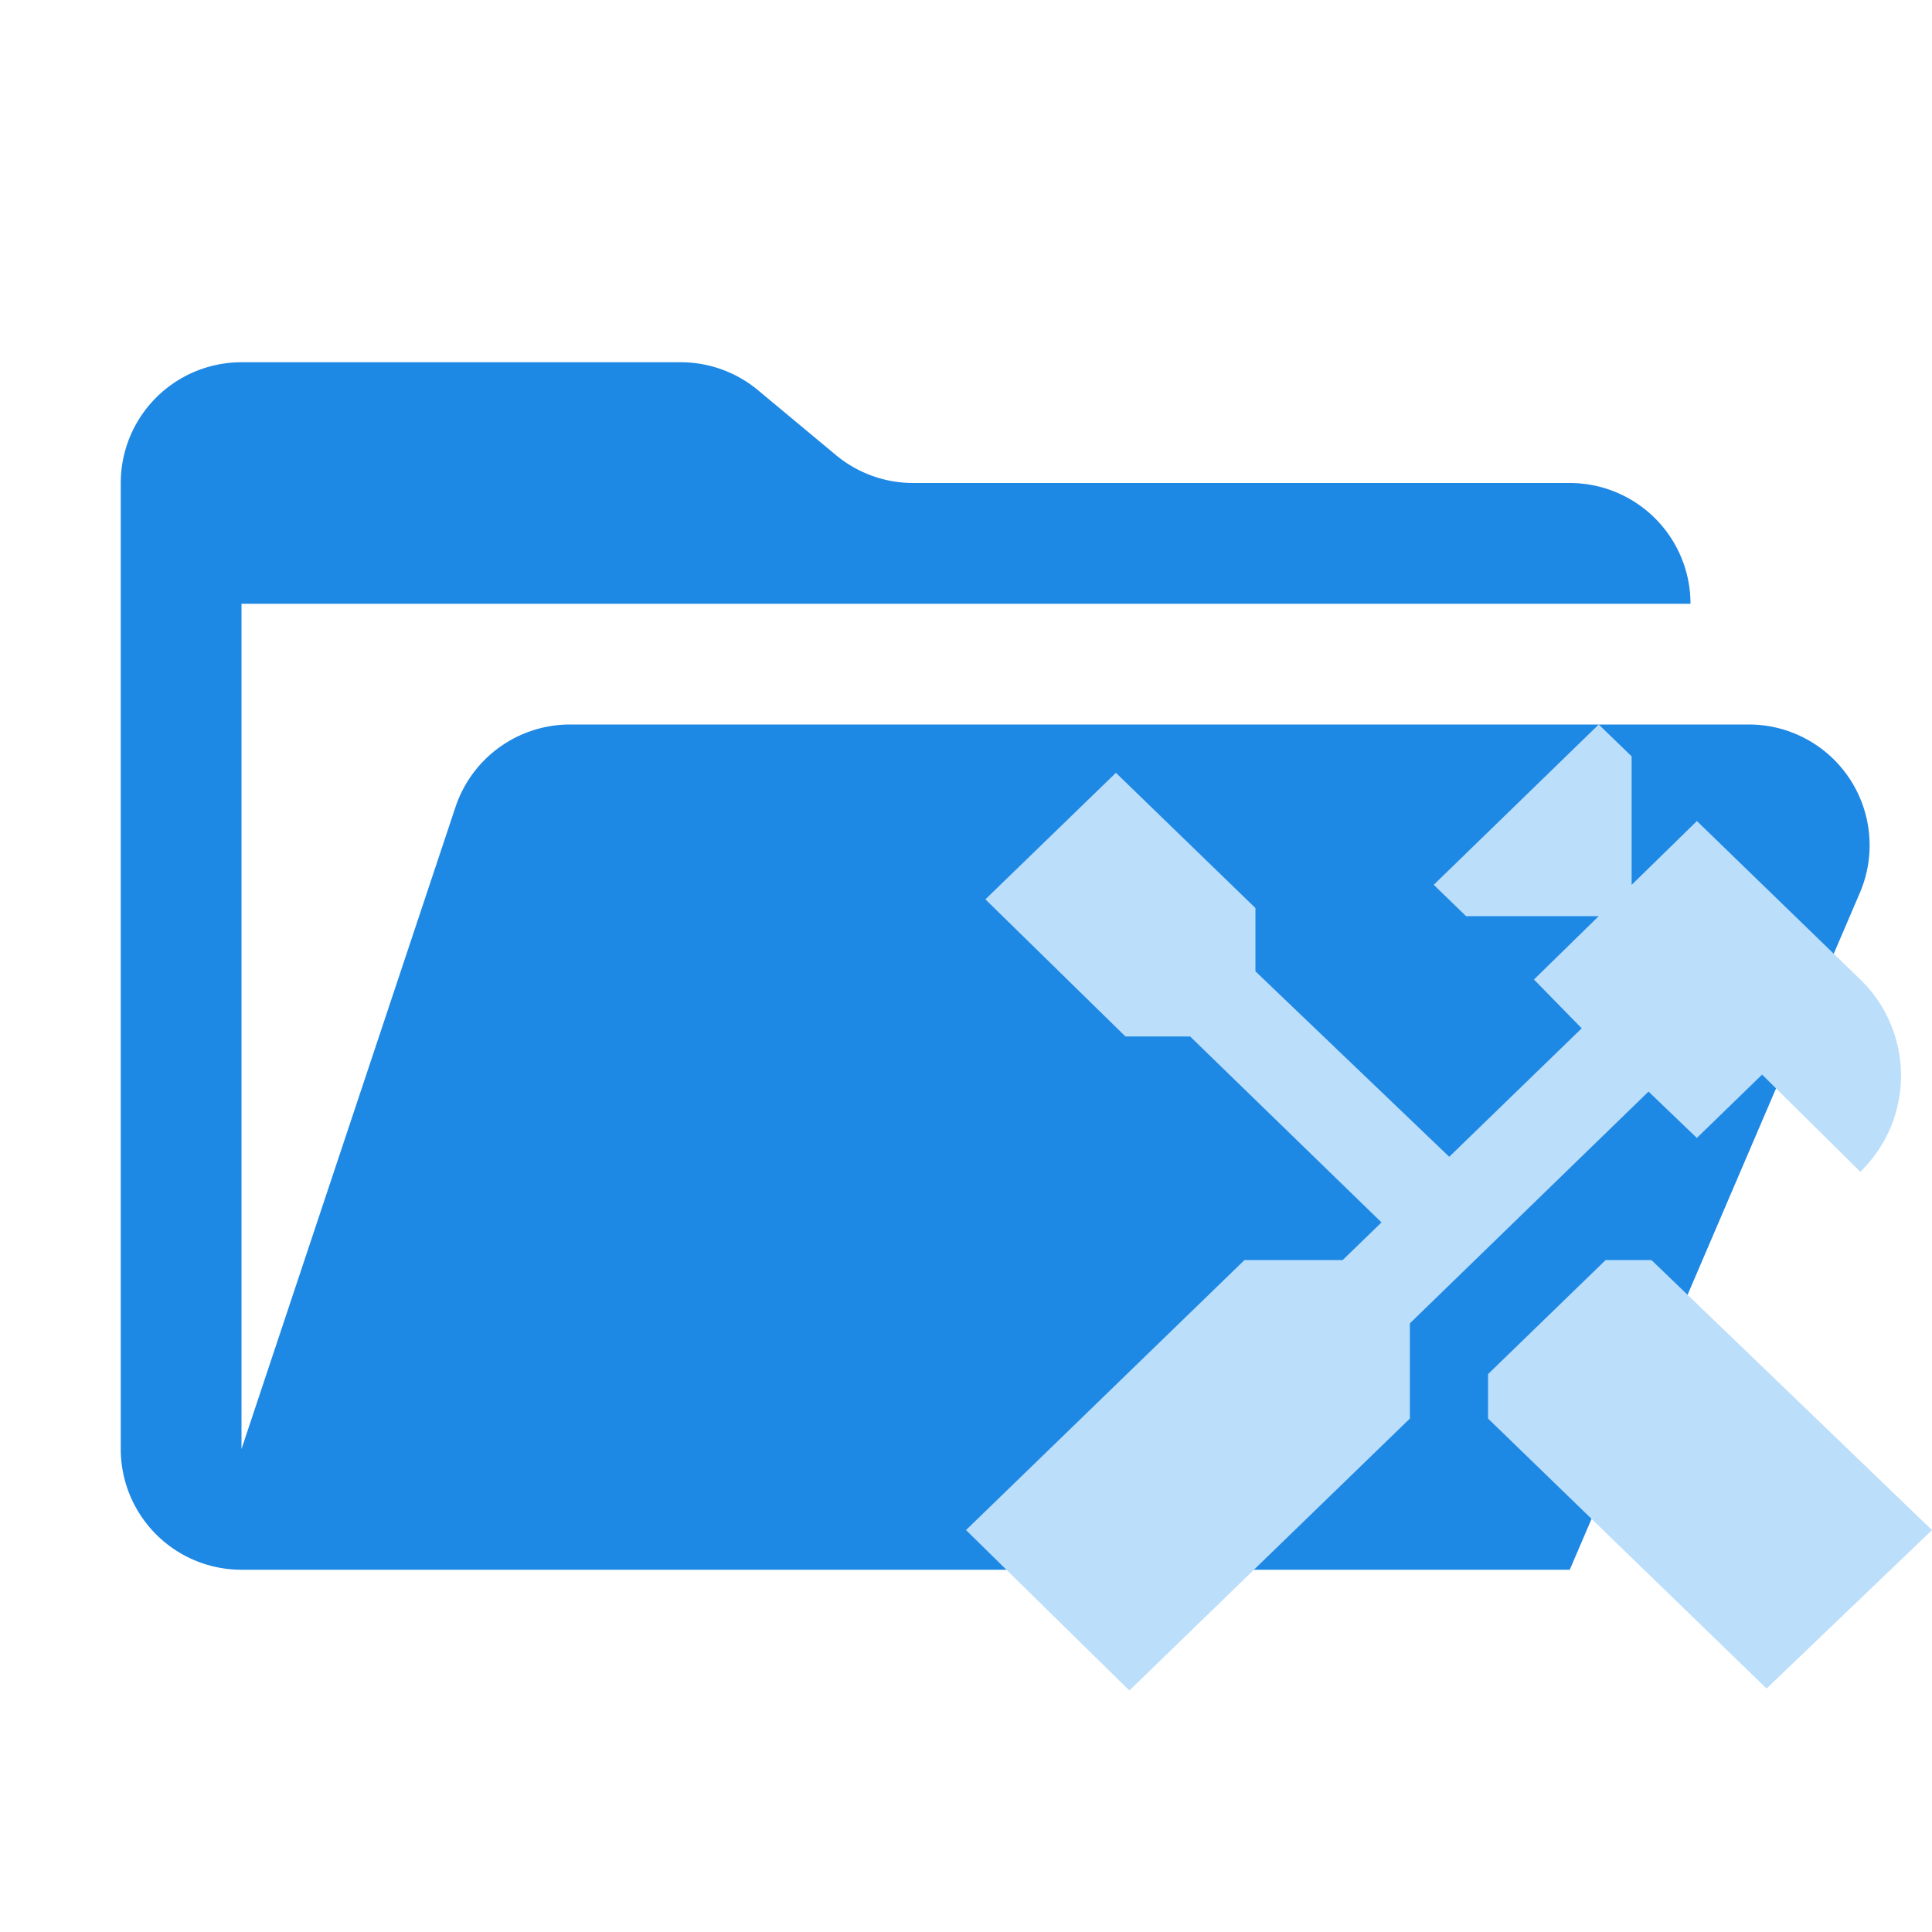
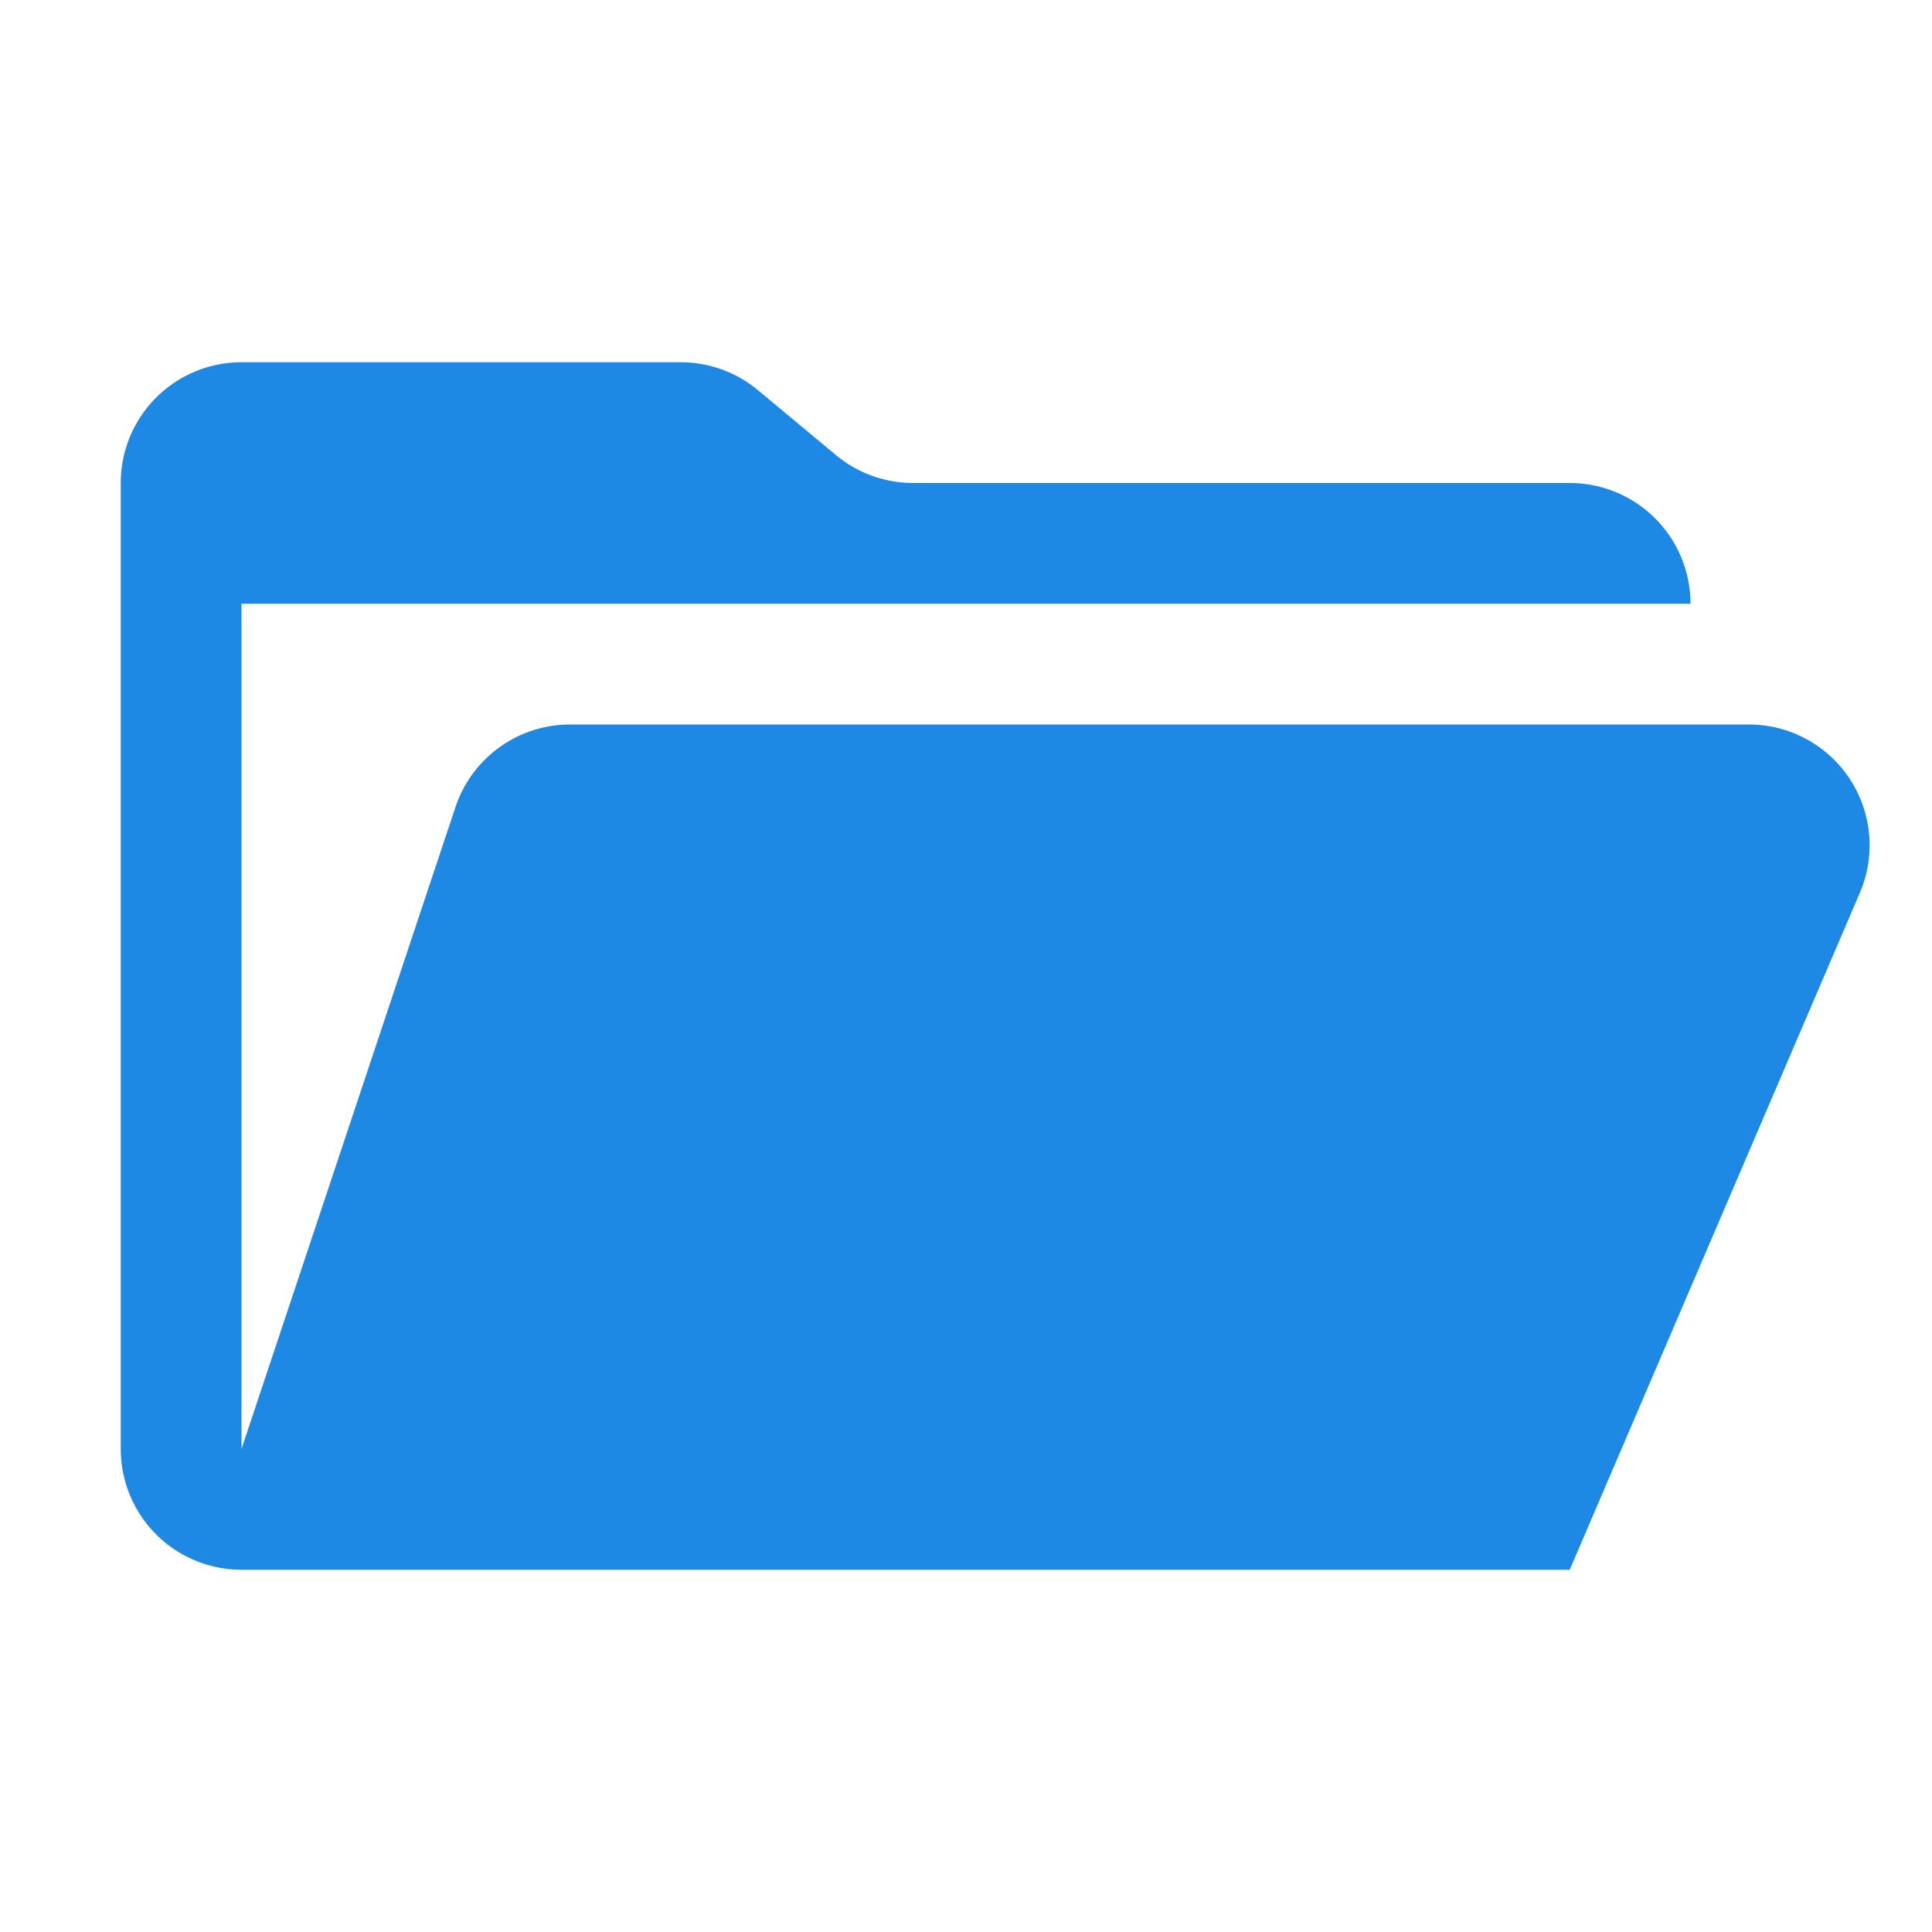
<svg xmlns="http://www.w3.org/2000/svg" viewBox="0 0 32 32">
  <path fill="#1e88e5" d="M28.967 12H9.442a2 2 0 0 0-1.898 1.368L4 24V10h24a2 2 0 0 0-2-2H15.124a2 2 0 0 1-1.28-.464l-1.288-1.072A2 2 0 0 0 11.276 6H4a2 2 0 0 0-2 2v16a2 2 0 0 0 2 2h22l4.805-11.212A2 2 0 0 0 28.967 12Z" />
-   <path fill="#bbdefb" fill-rule="evenodd" d="M27.354 20.871 32 25.343l-2.74 2.624-4.613-4.471v-.737l1.947-1.888h.76m.751-2.023-.8-.768-3.953 3.839v1.577L18.706 28 16 25.343l4.612-4.472h1.626l.644-.624-3.17-3.08h-1.071l-2.32-2.271 2.162-2.096 2.311 2.24v1.048l3.21 3.072 2.194-2.128-.791-.808 1.072-1.049h-2.196l-.536-.52L26.48 12l.545.527v2.129l1.081-1.057 2.707 2.625a2.218 2.218 0 0 1 0 3.184l-1.627-1.609Z" />
</svg>